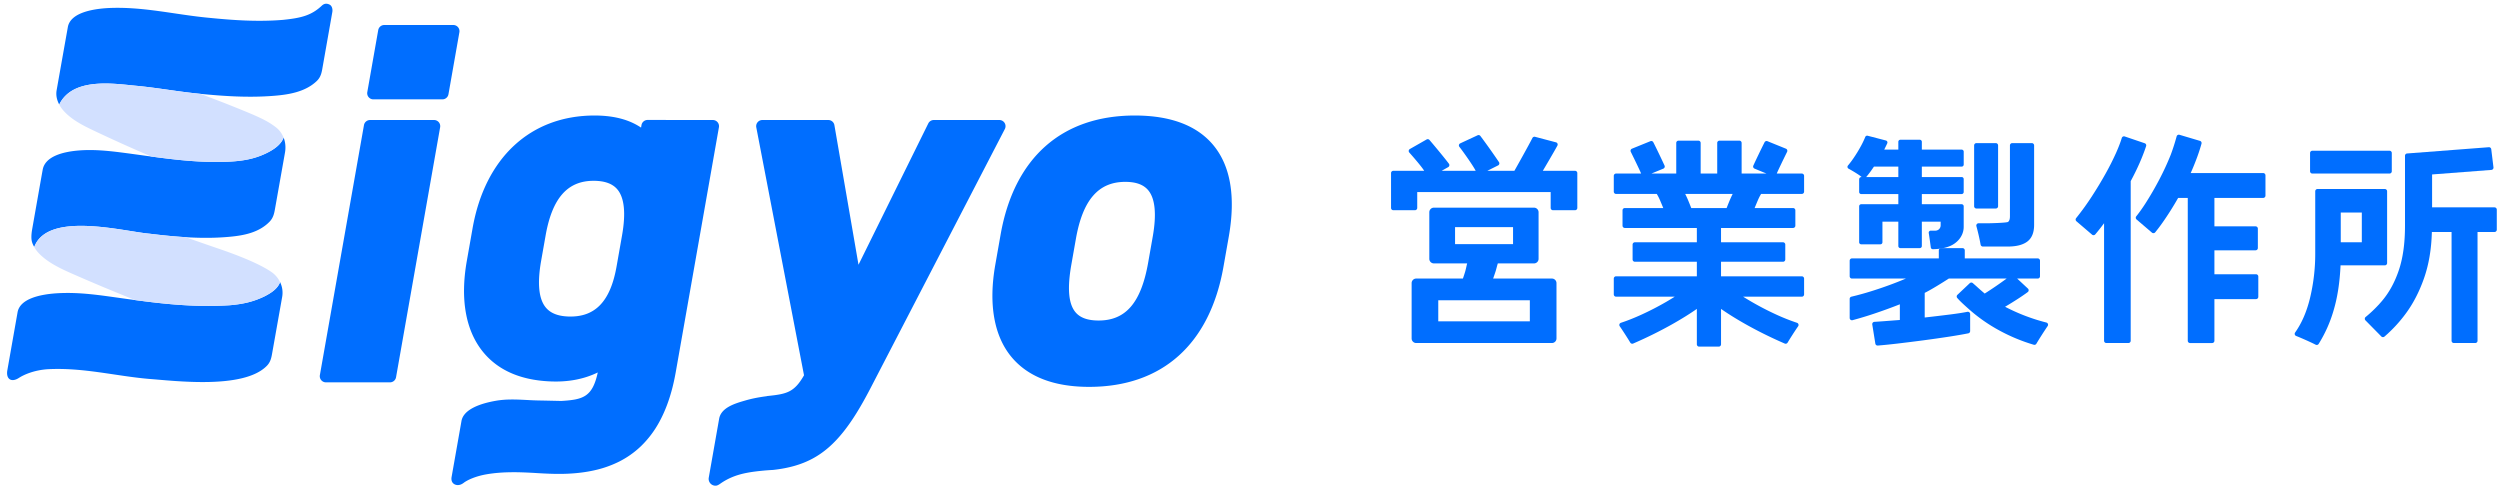
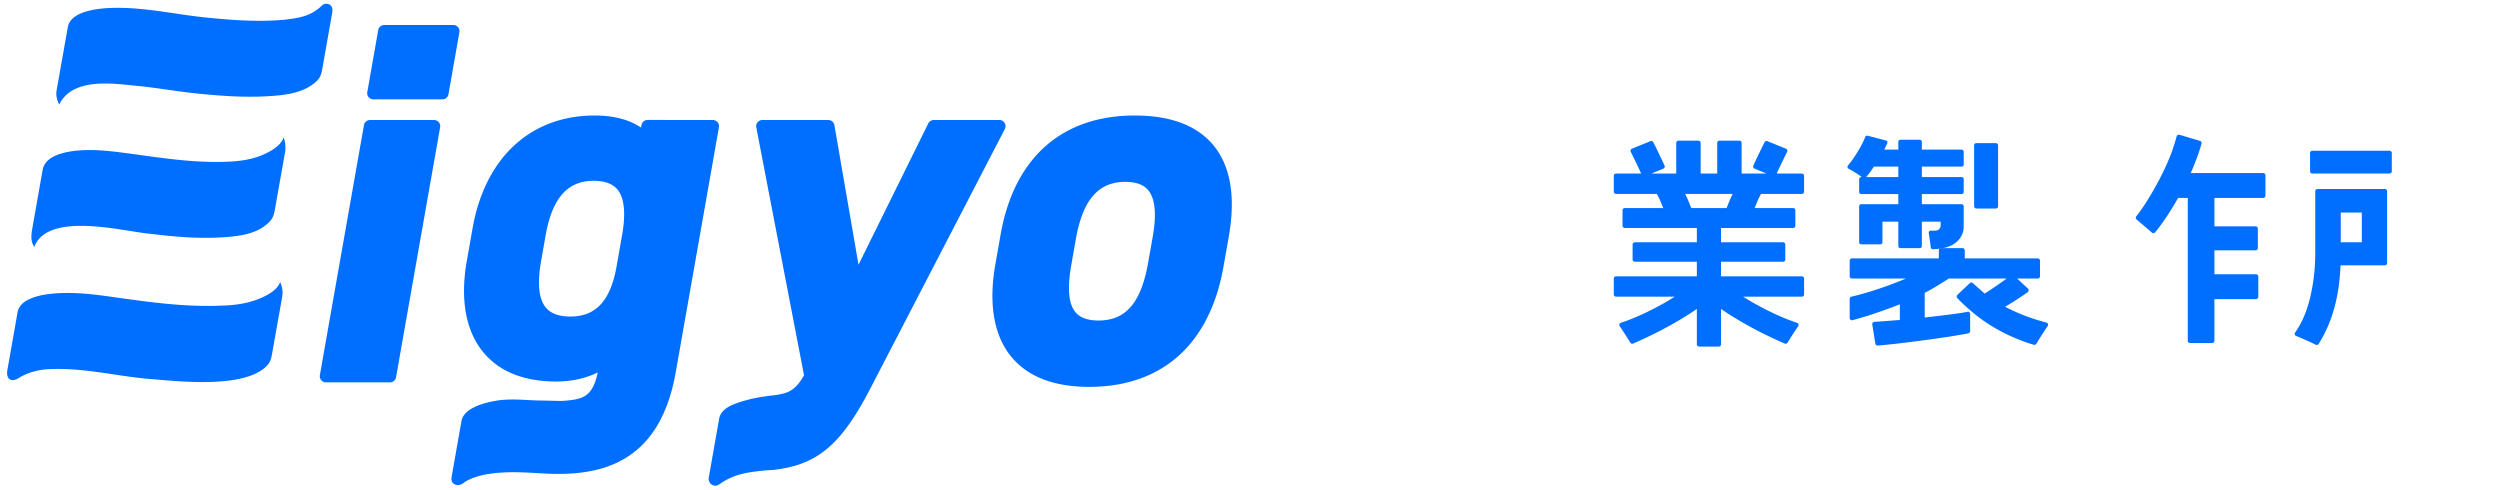
<svg xmlns="http://www.w3.org/2000/svg" width="204" height="40" fill="none">
  <path d="M35.418 9.793h-5.222a.504.504 0 00-.496.416l-3.598 20.4a.503.503 0 00.497.591h5.222a.504.504 0 00.496-.416l3.598-20.4a.503.503 0 00-.497-.591zm1.957-7.573a.503.503 0 00-.386-.18h-5.63a.504.504 0 00-.496.417l-.892 5.06a.503.503 0 00.496.591h5.63a.504.504 0 00.497-.416l.892-5.06a.503.503 0 00-.11-.411zm61.613 9.601c-1.334-1.59-3.484-2.395-6.39-2.395-5.955 0-9.844 3.451-10.949 9.718l-.431 2.448c-.57 3.225-.107 5.839 1.336 7.558 1.346 1.605 3.471 2.418 6.318 2.418 5.956 0 9.85-3.48 10.963-9.8l.432-2.449c.578-3.275.147-5.798-1.279-7.498zM87.42 21.604l.374-2.121c.559-3.168 1.838-4.643 4.027-4.643.875 0 1.487.223 1.871.681.57.68.695 1.953.372 3.787l-.374 2.12c-.576 3.268-1.822 4.726-4.041 4.726-.89 0-1.508-.222-1.89-.677-.568-.677-.679-1.944-.339-3.873zm-5.442-11.569a.503.503 0 00-.43-.242H76.2a.503.503 0 00-.452.28l-5.694 11.53-1.967-11.392a.504.504 0 00-.497-.418h-5.382a.504.504 0 00-.495.6l3.895 20.23c-.797 1.397-1.412 1.53-2.973 1.69a.473.473 0 00-.086.019c-.33.042-.64.093-.94.153a10.03 10.03 0 00-.768.188c-.848.244-2.01.578-2.162 1.514l-.843 4.782a.558.558 0 00.552.664c.166 0 .3-.106.447-.206.438-.299 1.069-.638 2.07-.836.34-.066.704-.119 1.186-.168.317-.033.634-.058.983-.076 2.539-.277 4.202-1.176 5.74-3.101.71-.887 1.412-2.016 2.21-3.552l10.971-21.165a.503.503 0 00-.017-.494zm-23.424-.062a.504.504 0 00-.386-.18l-5.325-.005a.504.504 0 00-.497.417l-.036.207c-.988-.662-2.239-.986-3.796-.986-5.216 0-8.937 3.44-9.953 9.205l-.47 2.668c-.545 3.09-.099 5.64 1.29 7.375 1.21 1.512 3.048 2.335 5.462 2.446 1.48.074 2.779-.169 3.935-.727-.433 1.992-1.181 2.22-2.98 2.325l-.58-.013c-.423-.01-.842-.019-1.251-.026a27.07 27.07 0 01-.961-.039c-.833-.043-1.694-.088-2.56.066-1.184.208-2.631.669-2.793 1.666l-.804 4.556c-.044.25.027.486.253.596a.56.56 0 00.25.058c.16 0 .315-.053.488-.185.302-.23.98-.547 1.896-.7 1.348-.226 2.708-.177 4.065-.094.867.053 1.73.092 2.6.048.707-.036 1.413-.12 2.105-.276a8.742 8.742 0 002.004-.703 7.354 7.354 0 001.798-1.269 8.188 8.188 0 001.489-1.97c.484-.883.828-1.838 1.076-2.812.104-.411.192-.827.266-1.244l3.525-19.992a.504.504 0 00-.11-.412zM44.156 21.287l.364-2.063c.537-3.048 1.781-4.47 3.914-4.47h.047c.89.009 1.513.241 1.903.71.567.682.693 1.938.377 3.734l-.448 2.54c-.506 2.87-1.756 4.165-3.939 4.089-.863-.032-1.47-.278-1.852-.752-.564-.697-.687-1.97-.366-3.788zM26.883.371c-.225-.107-.419-.09-.61.08-.857.812-1.694 1.019-3.192 1.171-2.075.17-4.1.022-5.977-.164-2.806-.254-5.51-.962-8.414-.793-1.34.092-2.975.44-3.158 1.567l-.31 1.744c-.077.435-.546 3.067-.61 3.444-.052.403.034.743.221 1.112 1.1-2.259 4.489-1.7 6.275-1.533 1.733.165 3.426.48 5.15.65 1.935.19 3.996.341 6.139.165 1.181-.097 2.515-.315 3.442-1.195.343-.325.409-.699.475-1.078l.804-4.558c.041-.233-.024-.511-.235-.612zm-5.238 23.781c-.967.487-1.887.669-2.905.756-3.11.193-5.856-.159-8.763-.566-1.755-.241-3.476-.53-5.39-.407-1.34.093-2.974.443-3.157 1.568l-.828 4.693c-.135.732.32 1.063.974.62.383-.238 1.183-.61 2.316-.688 2.889-.153 5.509.552 8.264.791 2.2.165 7.663.847 9.58-1.03.342-.323.409-.698.475-1.077l.811-4.564a1.971 1.971 0 00-.167-1.227c-.191.527-.711.872-1.21 1.13zm-.368-11.45c-1.149.452-2.384.507-3.575.512-2.643.012-5.226-.442-7.833-.775-1.146-.146-2.315-.256-3.477-.157-1.227.104-2.728.465-2.912 1.59-.05.26-.873 4.937-.873 4.937-.116.803.013 1.01.186 1.352 1.1-2.959 7.331-1.265 9.416-1.09 2.19.27 4.401.46 6.619.242 1.083-.107 2.306-.335 3.168-1.221.317-.327.384-.702.45-1.08l.81-4.565c.126-.712-.116-1.222-.116-1.222-.25.75-1.251 1.236-1.863 1.477z" fill="#006EFF" />
-   <path d="M2.793 20.16l.001.003c.094.167.214.33.357.483.703.752 1.743 1.249 2.663 1.655a155.11 155.11 0 005.217 2.186c2.526.34 4.977.59 7.709.421 1.017-.087 1.938-.27 2.905-.756.497-.258 1.015-.602 1.207-1.126a2.027 2.027 0 00-.665-.804c-.834-.588-2.367-1.262-4.558-2.002-.402-.136-1.317-.455-2.496-.869-.978-.06-1.953-.16-2.924-.28-2.085-.175-8.317-1.869-9.416 1.09zM14.239 7.4l-1.104-.155a79.502 79.502 0 00-.733-.099A39.17 39.17 0 0011.108 7h-.004c-1.158-.109-2.986-.38-4.43.057a5.375 5.375 0 00-.078.024c-.75.243-1.388.684-1.762 1.452.081.153.181.302.3.443.632.745 1.576 1.233 2.412 1.631 1.29.616 3.041 1.416 4.8 2.167 1.775.24 3.552.45 5.356.441 1.192-.005 2.426-.06 3.575-.512.61-.24 1.609-.726 1.862-1.473a1.942 1.942 0 00-.615-.835c-.757-.581-1.413-.879-4.136-1.96a174.19 174.19 0 00-2.036-.776l-.092-.01a50.712 50.712 0 01-2.021-.249z" fill="#D2E0FF" />
  <path d="M143.706 15.825h3.321a.187.187 0 00.187-.187V14.35a.187.187 0 00-.187-.188h-2.042c.097-.251.629-1.34.843-1.774a.187.187 0 00-.098-.256l-1.505-.61a.187.187 0 00-.236.086 64.592 64.592 0 00-.916 1.902c-.045.097 0 .21.098.25l.974.402h-2.028v-2.498a.187.187 0 00-.187-.187h-1.618a.187.187 0 00-.187.187v2.498h-1.351v-2.498a.187.187 0 00-.187-.187h-1.618a.187.187 0 00-.187.187v2.498h-2.027l.973-.401a.187.187 0 00.099-.25c-.2-.436-.704-1.495-.917-1.903a.186.186 0 00-.236-.087l-1.505.611a.187.187 0 00-.097.256c.213.434.746 1.523.842 1.774h-2.041a.187.187 0 00-.188.188v1.288c0 .103.084.187.188.187h3.32c.097.158.189.338.274.539.085.2.171.405.256.612h-3.138a.187.187 0 00-.187.187v1.252c0 .103.084.187.187.187h5.878v1.168h-5.056a.187.187 0 00-.187.187v1.216c0 .103.084.187.187.187h5.056v1.187h-6.591a.187.187 0 00-.187.187v1.288c0 .104.084.187.187.187h4.787c-.227.144-.461.287-.708.43-.664.384-1.337.73-2.019 1.041-.587.268-1.143.488-1.667.66a.186.186 0 00-.093.285c.244.348.678 1.027.859 1.333.048.08.149.113.235.076 2.423-1.049 4.213-2.138 5.197-2.828v2.89c0 .104.084.188.187.188h1.599a.187.187 0 00.187-.187v-2.89c.984.689 2.774 1.778 5.197 2.827a.188.188 0 00.236-.076c.18-.306.614-.985.859-1.333a.187.187 0 00-.094-.285 16.415 16.415 0 01-1.667-.66 23.488 23.488 0 01-2.727-1.47h4.787a.187.187 0 00.187-.188v-1.288a.187.187 0 00-.187-.187h-6.591V21.36h5.056a.187.187 0 00.187-.187v-1.216a.187.187 0 00-.187-.187h-5.056v-1.168h5.878a.187.187 0 00.187-.188v-1.251a.187.187 0 00-.187-.187h-3.137c.085-.207.17-.411.255-.612.086-.201.177-.38.274-.54zm-2.594.603c-.085.207-.158.39-.219.548h-2.887a28.39 28.39 0 00-.219-.548 9.248 9.248 0 00-.274-.603h3.873a9.248 9.248 0 00-.274.603zm43.75-.466V14.31a.187.187 0 00-.187-.188h-5.915c.195-.438.371-.873.53-1.306.136-.37.254-.735.353-1.093a.186.186 0 00-.127-.228l-1.669-.496a.186.186 0 00-.233.129 17.21 17.21 0 01-.48 1.497 21.592 21.592 0 01-.922 2 25.9 25.9 0 01-1.142 1.973c-.251.39-.501.741-.751 1.053a.186.186 0 00.025.258l1.254 1.073a.188.188 0 00.268-.026c.201-.247.401-.511.601-.796.445-.633.868-1.303 1.27-2.01h.785v11.655c0 .104.084.187.187.187h1.8a.187.187 0 00.187-.187v-3.398h3.395a.187.187 0 00.187-.187v-1.654a.187.187 0 00-.187-.187h-3.395v-1.954h3.358a.187.187 0 00.187-.187v-1.581a.187.187 0 00-.187-.187h-3.358v-2.32h3.979a.187.187 0 00.187-.187z" fill="#006EFF" />
-   <path d="M173.377 11.135a.188.188 0 00-.24.124c-.102.34-.254.74-.459 1.2a21.255 21.255 0 01-.877 1.736c-.341.61-.703 1.209-1.087 1.8a21.478 21.478 0 01-1.3 1.801.187.187 0 00.023.26l1.274 1.09a.186.186 0 00.263-.021c.242-.285.481-.588.718-.911v9.59c0 .104.083.187.187.187h1.799a.187.187 0 00.187-.187V14.78c.538-.996.958-1.948 1.259-2.858a.187.187 0 00-.118-.234l-1.629-.553zm-11.759 8.827a17.864 17.864 0 00-.344-1.506.187.187 0 01.18-.238h.786c.243 0 1.512-.036 1.616-.11.103-.073.155-.224.155-.456v-5.787c0-.103.084-.187.187-.187h1.599c.103 0 .187.084.187.188v6.48c0 .621-.18 1.072-.539 1.352-.359.28-.898.42-1.617.42h-2.026a.186.186 0 01-.184-.156z" fill="#006EFF" />
  <path d="M162.857 11.678h-1.581a.187.187 0 00-.187.188v4.962c0 .103.084.187.187.187h1.581a.187.187 0 00.187-.188v-4.962a.187.187 0 00-.187-.187zm-2.618 1.751v-1.053a.168.168 0 00-.168-.168h-3.249v-.636a.168.168 0 00-.167-.168h-1.583a.168.168 0 00-.168.168v.636h-1.15c.06-.121.118-.24.173-.356l.073-.156a.168.168 0 00-.111-.232l-1.487-.387a.167.167 0 00-.198.101 7.028 7.028 0 01-.341.72 11.17 11.17 0 01-.594.977 7.536 7.536 0 01-.476.633.167.167 0 00.048.255c.338.181.966.567 1.067.683h-.014a.187.187 0 00-.187.187v1.034c0 .092.075.168.168.168h3.029v.83h-3.029a.168.168 0 00-.168.168v2.935c0 .092.075.168.168.168h1.564a.168.168 0 00.168-.168V18.09h1.297v1.988c0 .093.075.168.168.168h1.583a.168.168 0 00.167-.168V18.09h1.535v.292a.429.429 0 01-.42.439h-.386a.167.167 0 00-.165.194c.051.316.129.884.167 1.174a.167.167 0 00.168.146c.486-.007.956-.076 1.385-.252.597-.246 1.06-.773 1.124-1.415.005-.057.008-.115.008-.175v-1.66a.168.168 0 00-.167-.168h-3.249v-.83h3.249a.168.168 0 00.167-.168v-1.053a.168.168 0 00-.167-.168h-3.249v-.85h3.249a.168.168 0 00.168-.167zm-5.335 1.017h-2.623c.085-.097.306-.377.385-.493l.247-.356h1.991v.849z" fill="#006EFF" />
  <path d="M165.331 25.8a15.849 15.849 0 01-1.717-.768c.353-.207.712-.43 1.078-.667.287-.186.544-.364.771-.531a.186.186 0 00.015-.287l-.878-.817h1.677a.187.187 0 00.187-.187v-1.27a.187.187 0 00-.187-.187h-5.951v-.653a.187.187 0 00-.187-.187h-1.745a.187.187 0 00-.187.187v.653h-7.086a.187.187 0 00-.187.187v1.27c0 .103.083.187.187.187h4.4c-.889.378-1.83.722-2.822 1.032a23.35 23.35 0 01-1.621.446.186.186 0 00-.144.182v1.556c0 .123.116.213.235.18.592-.16 1.184-.338 1.776-.537a43.87 43.87 0 002.083-.758v1.279l-1.315.1c-.298.023-.552.04-.763.053a.187.187 0 00-.173.216l.251 1.562a.186.186 0 00.199.156c.461-.036.991-.09 1.591-.16.676-.08 1.382-.168 2.119-.265.737-.098 1.44-.198 2.11-.301.6-.093 1.123-.183 1.566-.271a.187.187 0 00.151-.184v-1.388a.187.187 0 00-.223-.184c-.352.07-.802.14-1.348.21-.67.084-1.382.17-2.137.255v-2.01c.584-.292 1.456-.84 1.968-1.169h4.718a31.728 31.728 0 01-1.79 1.224 21.246 21.246 0 01-.677-.594c-.091-.083-.194-.168-.29-.255a.186.186 0 00-.253.003l-1.006.95a.187.187 0 00-.012.26c.22.248.381.402.913.878a13.26 13.26 0 002.539 1.781 14.46 14.46 0 002.789 1.155.186.186 0 00.214-.085c.194-.332.656-1.058.92-1.442a.187.187 0 00-.107-.287 15.03 15.03 0 01-1.651-.519zm29.652-13.5h-6.295a.187.187 0 00-.187.186v1.49c0 .103.084.186.187.186h6.295a.187.187 0 00.187-.187v-1.489a.187.187 0 00-.187-.187zm-.382 3.123h-5.491a.187.187 0 00-.187.187v5.056a15.4 15.4 0 01-.438 3.708c-.268 1.084-.669 2.004-1.204 2.76a.186.186 0 00.085.281c.427.167 1.233.527 1.593.713a.187.187 0 00.243-.064 10.84 10.84 0 001.21-2.703c.323-1.072.515-2.308.576-3.709h3.613a.187.187 0 00.187-.187V15.61a.187.187 0 00-.187-.187zm-1.877 4.348h-1.718v-2.43h1.718v2.43z" fill="#006EFF" />
-   <path d="M198.459 16.921v-2.686l4.836-.37a.187.187 0 00.172-.21l-.181-1.478a.187.187 0 00-.2-.164l-6.665.51a.187.187 0 00-.173.187v5.709c0 1.413-.164 2.612-.493 3.599-.329.986-.783 1.824-1.361 2.512-.413.49-.866.935-1.356 1.335a.187.187 0 00-.016.277l1.294 1.313c.068.07.18.075.254.012a11.31 11.31 0 001.705-1.832c.628-.84 1.136-1.818 1.526-2.932.39-1.115.603-2.372.639-3.773h1.608v8.874c0 .104.084.187.187.187h1.745a.187.187 0 00.187-.187v-8.873h1.384a.187.187 0 00.187-.188v-1.635a.187.187 0 00-.187-.187h-5.092zm-83.27 10.696v-4.513c0-.206.167-.374.374-.374h3.81c.06-.17.121-.356.182-.557.061-.201.116-.496.165-.679h-2.714a.374.374 0 01-.374-.374v-3.8c0-.207.167-.375.374-.375h8.168c.206 0 .374.168.374.374v3.801a.374.374 0 01-.374.374h-2.951c-.062.183-.126.478-.193.679-.067.201-.13.387-.191.557h4.796c.207 0 .374.168.374.374v4.513a.374.374 0 01-.374.374h-11.072a.374.374 0 01-.374-.374zm2.174-1.398h7.472v-1.717h-7.472v1.717zm1.37-6.296h4.732v-1.388h-4.732v1.388z" fill="#006EFF" />
-   <path d="M113.509 16.967v-2.842c0-.104.084-.187.187-.187h2.517c-.163-.285-.867-1.104-1.214-1.492a.186.186 0 01.047-.287l1.364-.778a.187.187 0 01.234.04c.336.386 1.253 1.49 1.588 1.941a.187.187 0 01-.059.274l-.535.302h2.777c-.158-.336-.943-1.463-1.329-1.956a.186.186 0 01.069-.284l1.418-.659a.186.186 0 01.227.056 54.721 54.721 0 011.517 2.135.186.186 0 01-.074.268l-.878.44h2.21c.163-.283 1.193-2.125 1.47-2.677.04-.08.13-.12.215-.098l1.706.45c.118.03.175.162.118.269-.292.538-.98 1.7-1.189 2.056h2.627c.103 0 .187.083.187.187v2.842a.187.187 0 01-.187.187h-1.8a.187.187 0 01-.187-.187v-1.294h-10.889v1.294a.187.187 0 01-.187.187h-1.763a.187.187 0 01-.187-.187z" fill="#006EFF" />
</svg>